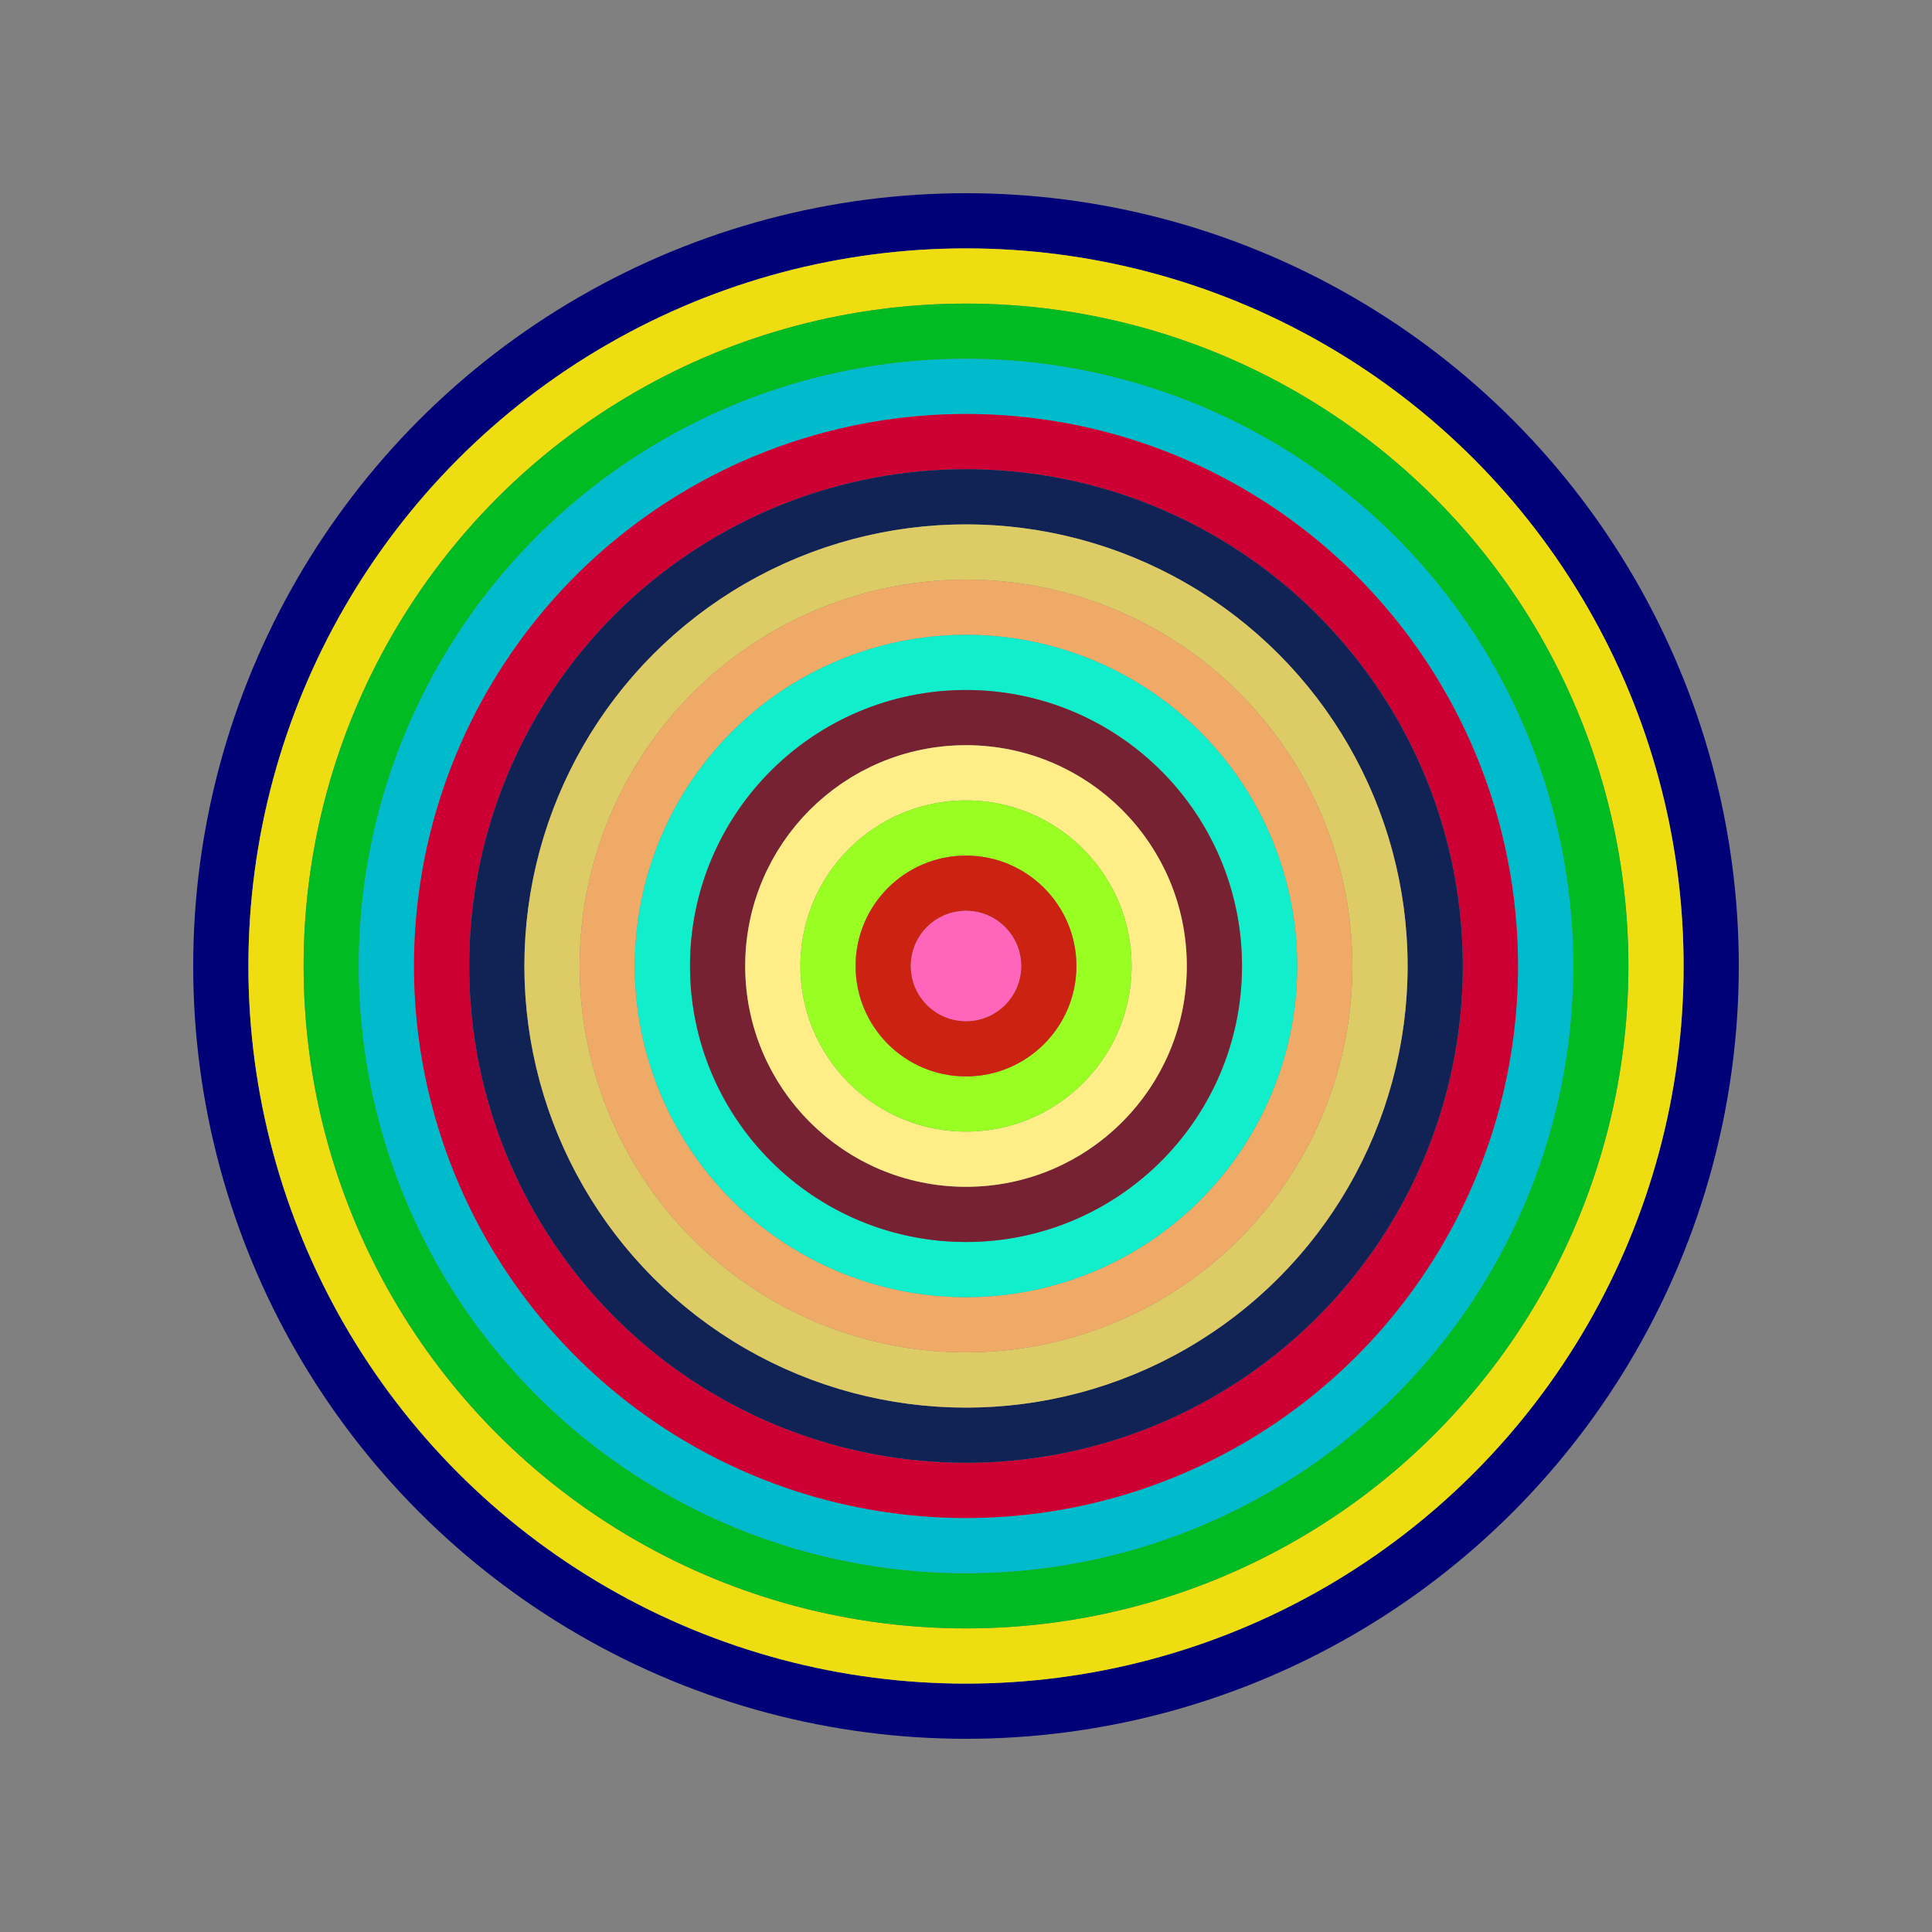
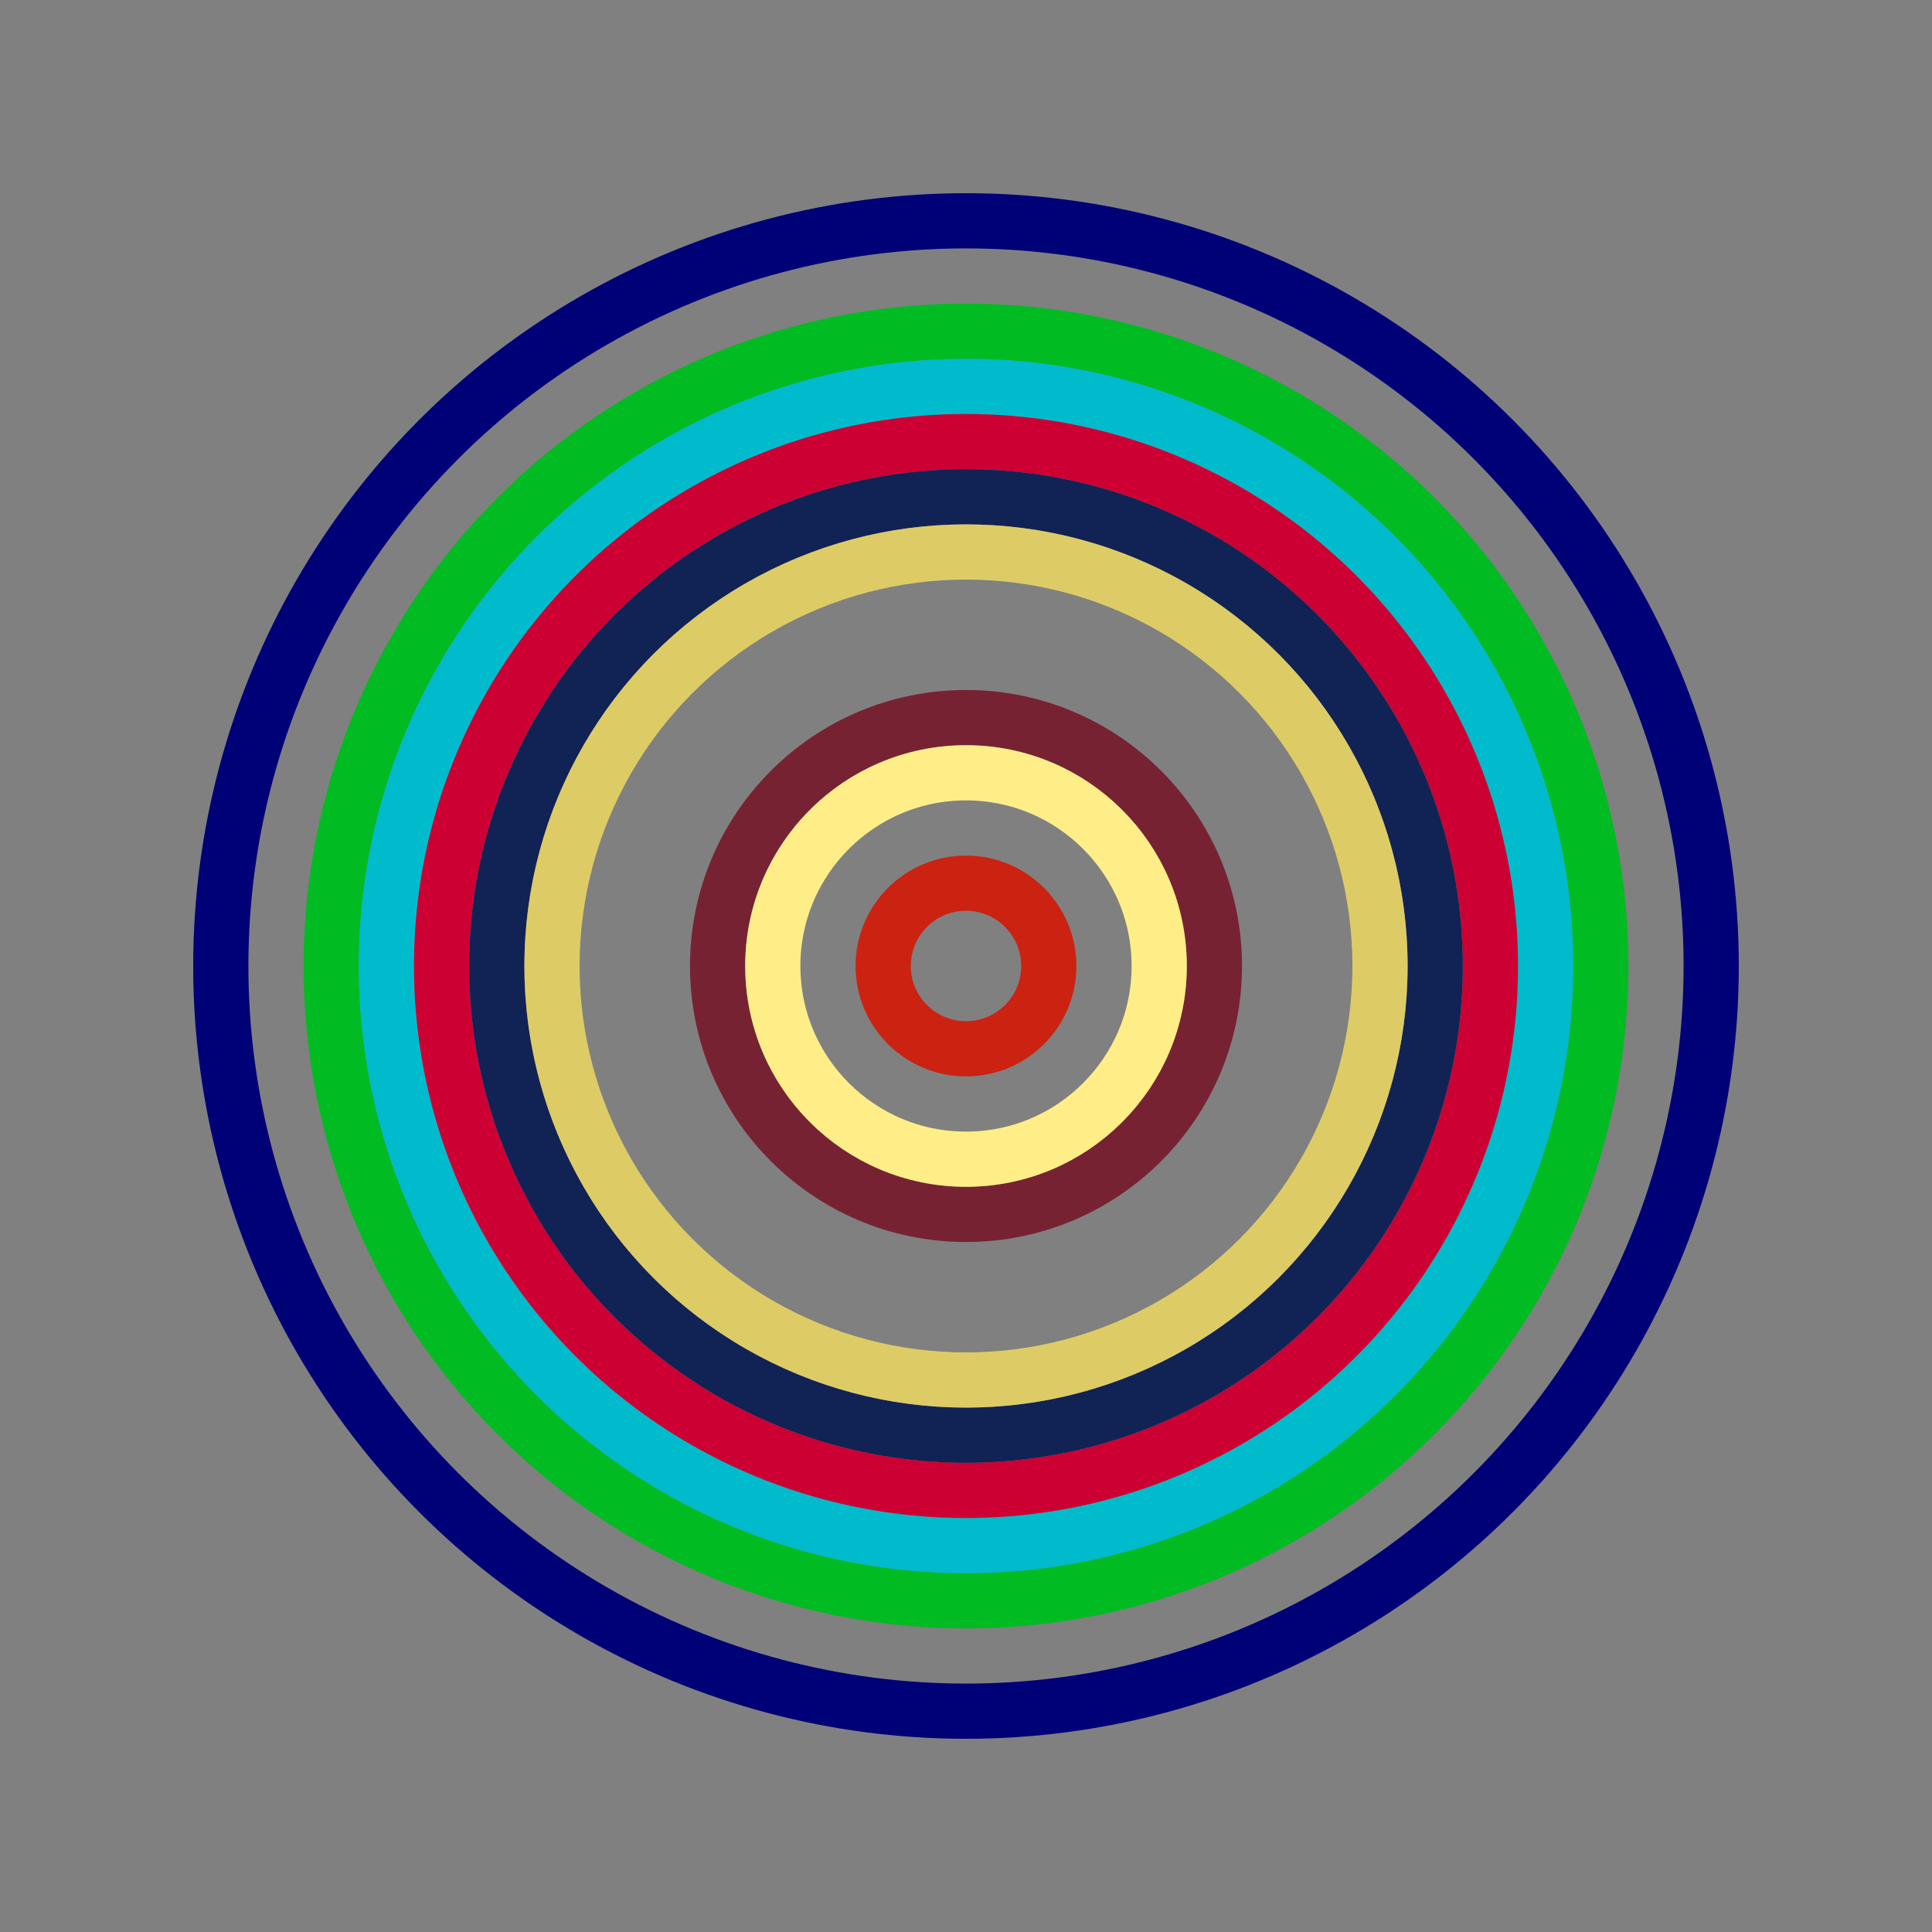
<svg xmlns="http://www.w3.org/2000/svg" id="0x7ed10b20BCC03125dC6ea61ec723FE89F2C21F6B" viewBox="0 0 700 700">
  <rect x="0" y="0" width="700" height="700" fill="#808080" stroke="none" />
  <style>.a{stroke-width:20;}</style>
  <g class="a" fill="none">
    <circle cx="350" cy="350" r="270" stroke="#007" />
-     <circle cx="350" cy="350" r="250" stroke="#ed1" />
    <circle cx="350" cy="350" r="230" stroke="#0b2" />
    <circle cx="350" cy="350" r="210" stroke="#0BC" />
    <circle cx="350" cy="350" r="190" stroke="#C03" />
    <circle cx="350" cy="350" r="170" stroke="#125" />
    <circle cx="350" cy="350" r="150" stroke="#dC6" />
-     <circle cx="350" cy="350" r="130" stroke="#ea6" />
-     <circle cx="350" cy="350" r="110" stroke="#1ec" />
    <circle cx="350" cy="350" r="90" stroke="#723" />
    <circle cx="350" cy="350" r="70" stroke="#FE8" />
-     <circle cx="350" cy="350" r="50" stroke="#9F2" />
    <circle cx="350" cy="350" r="30" stroke="#C21" />
-     <circle cx="350" cy="350" r="10" stroke="#F6B" />
  </g>
</svg>